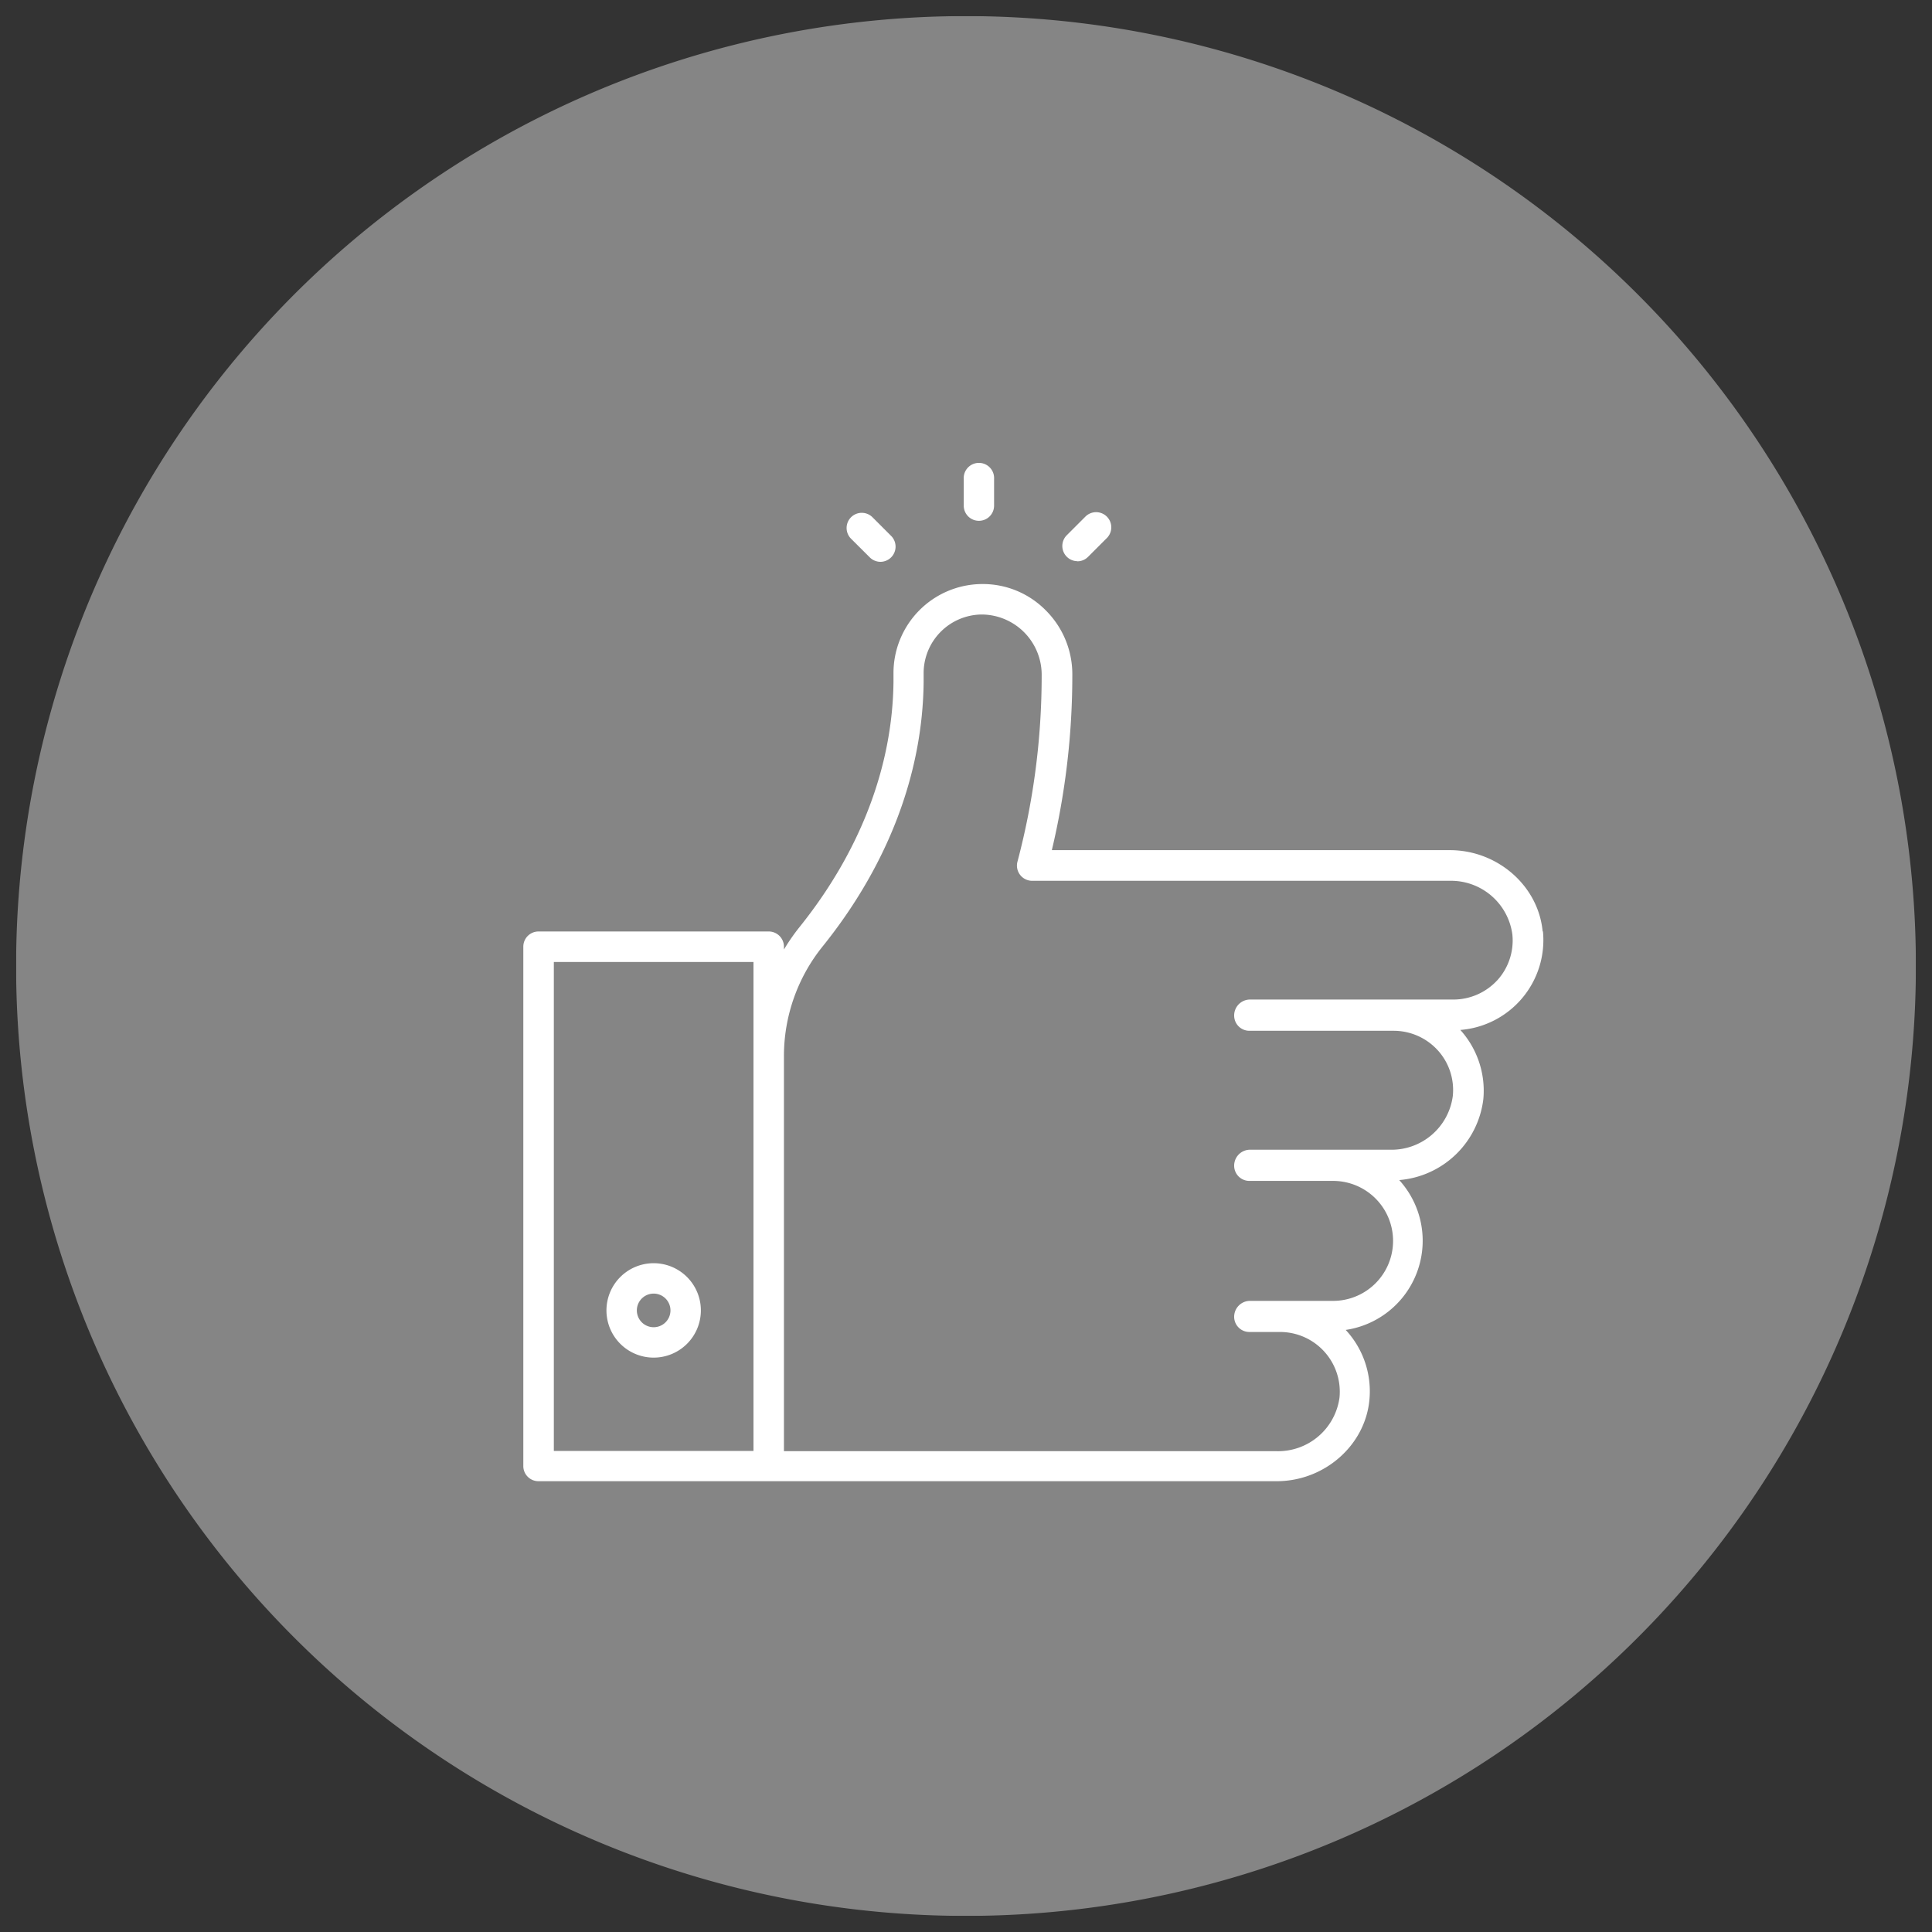
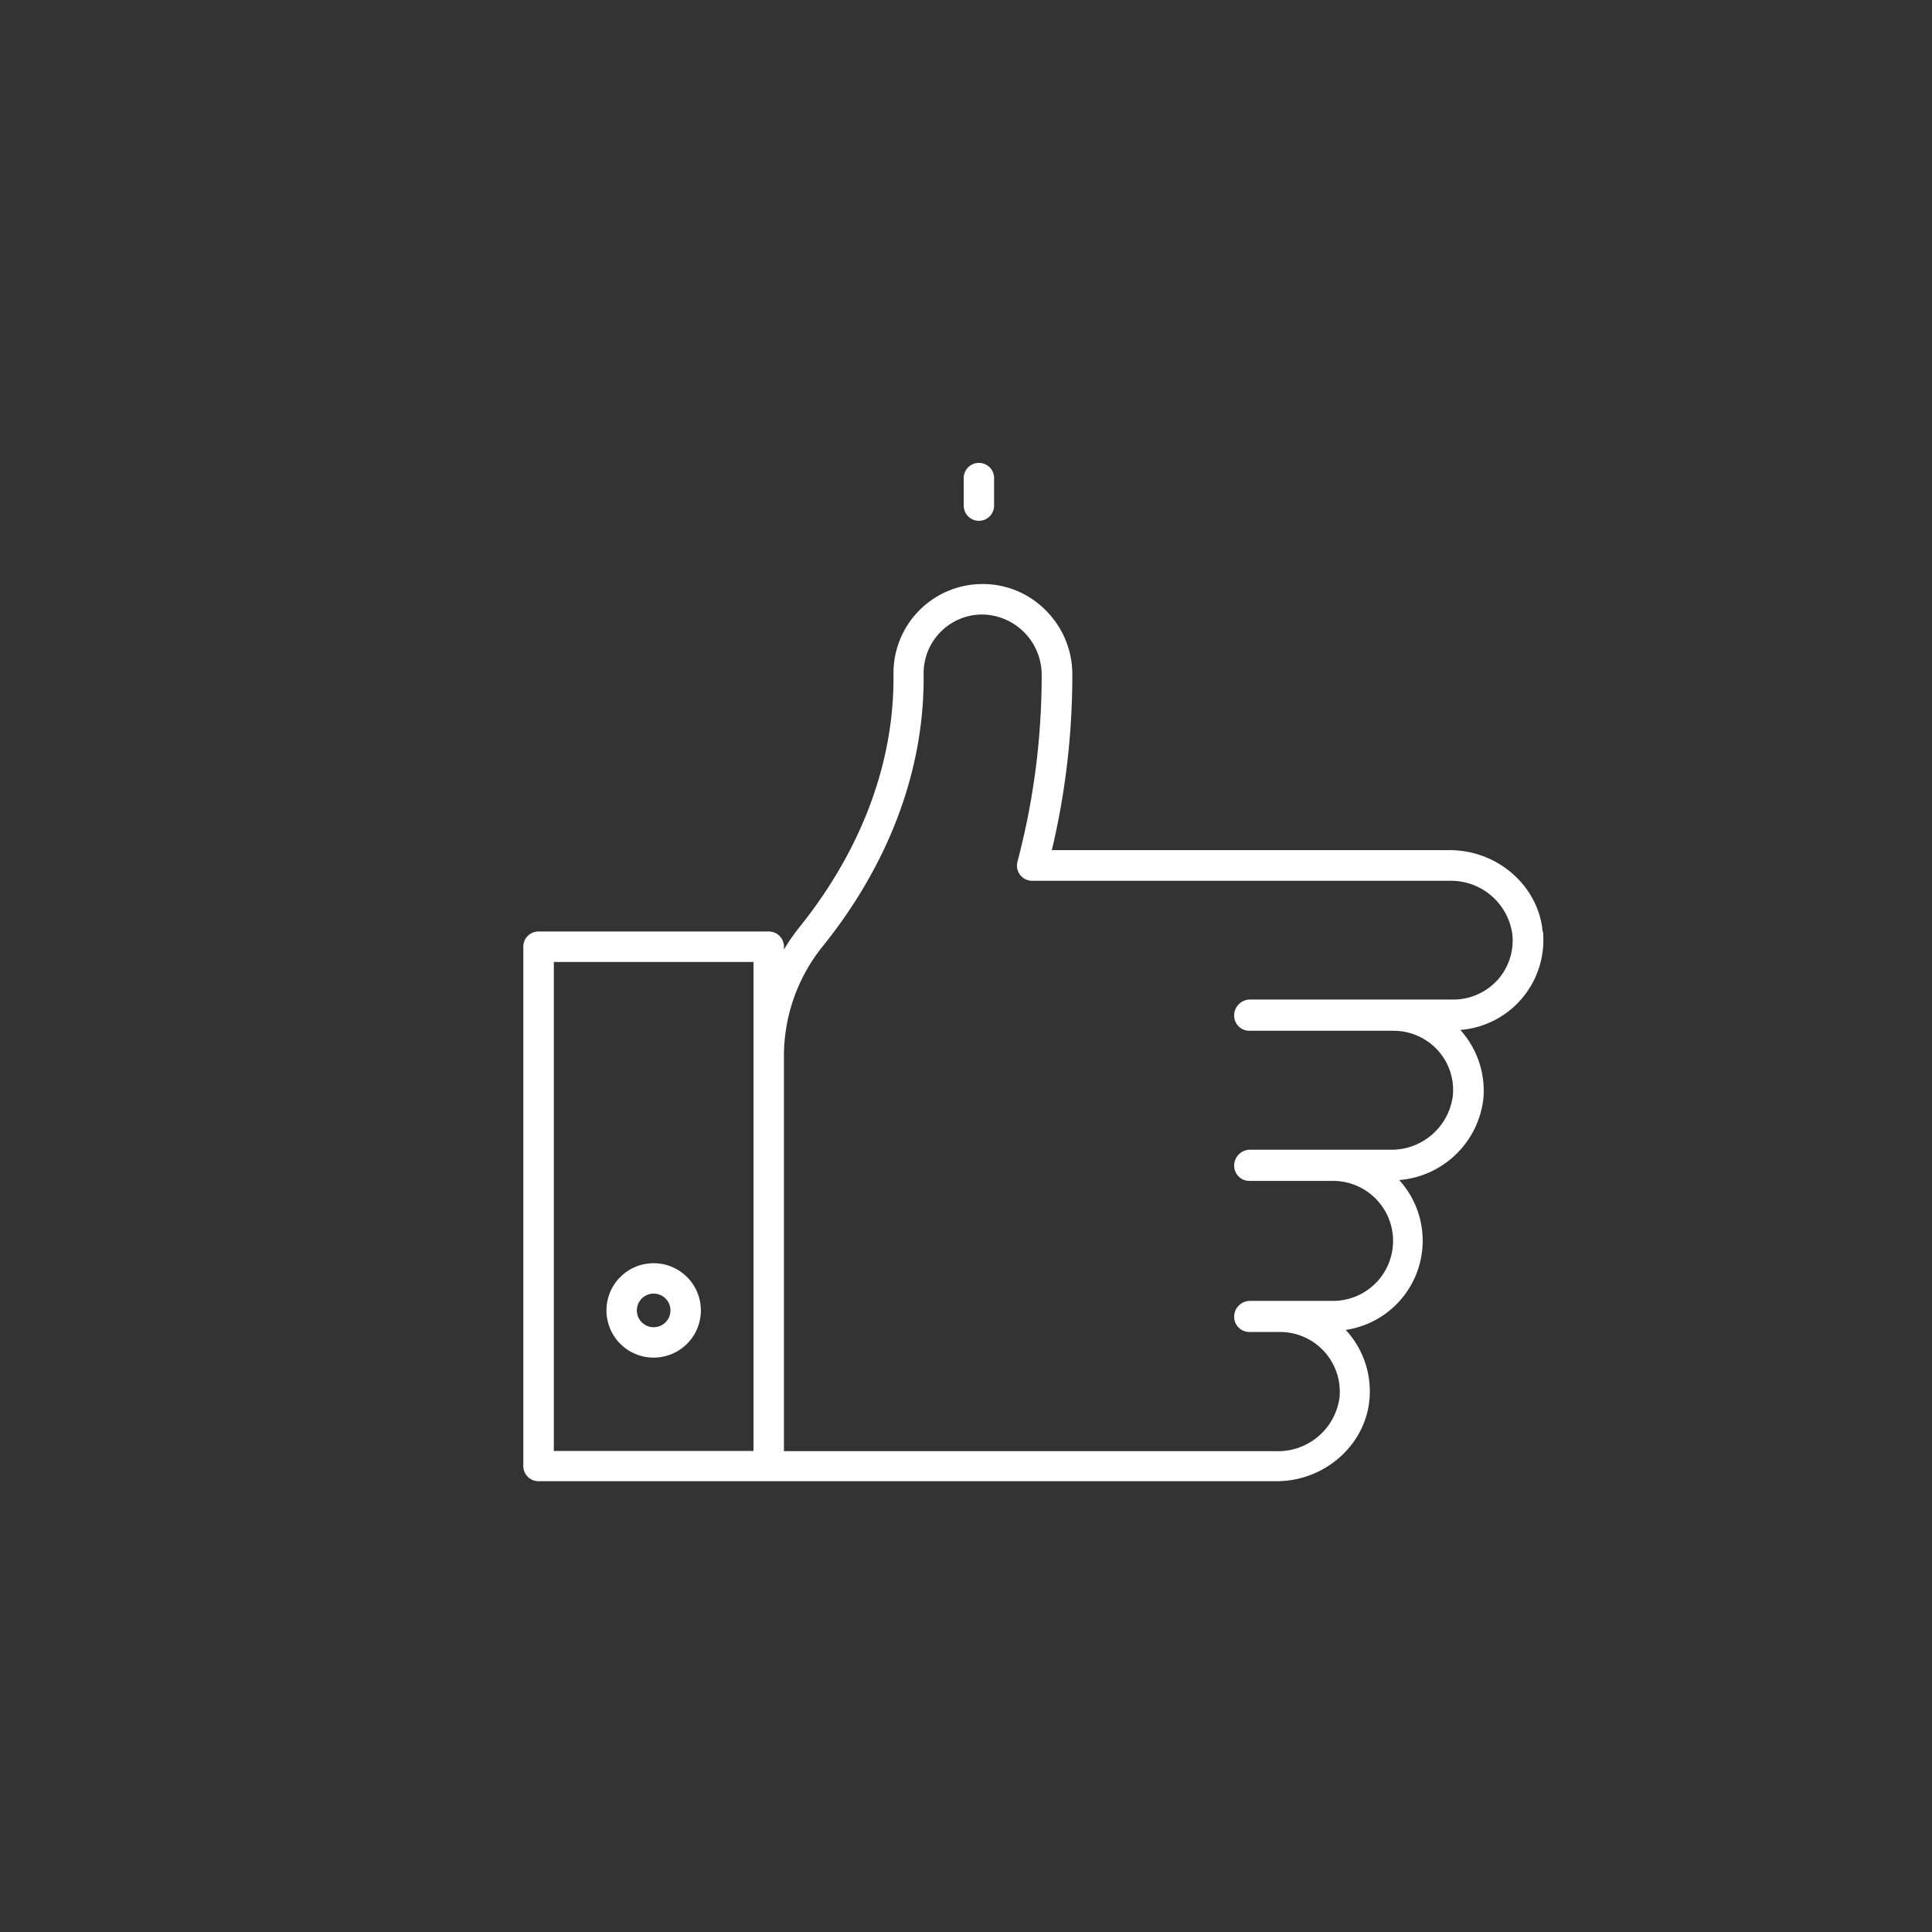
<svg xmlns="http://www.w3.org/2000/svg" width="300" height="300" viewBox="0 0 300 300">
  <rect x="0" y="0" width="300" height="300" fill="#333333" stroke="none" />
  <defs>
    <clipPath id="a">
-       <rect x="-328.5" y="2.5" width="295" height="295" fill="none" />
-     </clipPath>
+       </clipPath>
    <clipPath id="b">
      <rect x="2.5" y="2.5" width="295" height="295" fill="none" />
    </clipPath>
    <clipPath id="c">
-       <rect x="-31.81" y="-24.19" width="363.62" height="325.5" fill="none" />
-     </clipPath>
+       </clipPath>
  </defs>
  <title>CTB_HowToGetInvolved</title>
  <g clip-path="url(#b)">
    <g opacity="0.4">
      <g clip-path="url(#c)">
        <path d="M150,297.5A147.5,147.5,0,1,0,2.5,150,147.5,147.5,0,0,0,150,297.5" fill="#fff" />
      </g>
    </g>
    <path d="M232.5,152.21a9.28,9.28,0,0,1-6.85,3H194a2.47,2.47,0,0,0-2.36,2.49,2.36,2.36,0,0,0,2.36,2.36h22.38a9.26,9.26,0,0,1,6.85,3,9.16,9.16,0,0,1,2.36,7.13,9.6,9.6,0,0,1-9.71,8.34H194a2.47,2.47,0,0,0-2.36,2.49,2.36,2.36,0,0,0,2.36,2.35h13A9.26,9.26,0,0,1,207,202H194a2.47,2.47,0,0,0-2.36,2.48,2.36,2.36,0,0,0,2.36,2.35h4.7A9.28,9.28,0,0,1,208,217a9.62,9.62,0,0,1-9.71,8.34H121.73V164.12a27.13,27.13,0,0,1,6-17.15c10.11-12.56,15.53-26.75,15.69-41v-1.45a9.11,9.11,0,0,1,9-9.1h.1a9.36,9.36,0,0,1,9.23,9.24v.27A112.82,112.82,0,0,1,158,133.77a2.36,2.36,0,0,0,2.27,3h64.85a9.61,9.61,0,0,1,9.72,8.34,9.19,9.19,0,0,1-2.37,7.14M117,164.12V225.3H86V149.38h31Zm122.54-19.5c-.67-7.07-7-12.61-14.41-12.61H163.33a117.5,117.5,0,0,0,3.18-27.12v-.27a14,14,0,0,0-4.21-9.93,13.69,13.69,0,0,0-9.74-4h-.15a13.82,13.82,0,0,0-13.67,13.81v1.39c-.15,13.23-5.22,26.42-14.65,38.14a31.84,31.84,0,0,0-2.36,3.41V147a2.36,2.36,0,0,0-2.35-2.36H83.62A2.36,2.36,0,0,0,81.26,147v80.63A2.35,2.35,0,0,0,83.62,230H198.24c7.4,0,13.73-5.54,14.4-12.61a14,14,0,0,0-3.56-10.75l-.12-.13a14,14,0,0,0,8.31-23.27,14.33,14.33,0,0,0,13.06-12.55,14.08,14.08,0,0,0-3.57-10.76l0,0a14,14,0,0,0,12.83-15.29" fill="#fff" />
    <path d="M101.5,200.87a2.61,2.61,0,1,1-2.61,2.61,2.61,2.61,0,0,1,2.61-2.61m0,9.94a7.33,7.33,0,1,0-7.33-7.33,7.33,7.33,0,0,0,7.33,7.33" fill="#fff" />
    <path d="M152,80.87a2.35,2.35,0,0,0,2.36-2.35V74.39a2.36,2.36,0,1,0-4.71,0v4.13A2.35,2.35,0,0,0,152,80.87" fill="#fff" />
-     <path d="M167.29,87.16a2.34,2.34,0,0,0,1.66-.69l2.92-2.92a2.35,2.35,0,0,0-3.33-3.33l-2.92,2.92a2.36,2.36,0,0,0,1.67,4" fill="#fff" />
-     <path d="M135.06,86.55a2.38,2.38,0,0,0,1.67.69,2.36,2.36,0,0,0,1.67-4l-2.92-2.92a2.35,2.35,0,0,0-3.33,3.33Z" fill="#fff" />
  </g>
</svg>